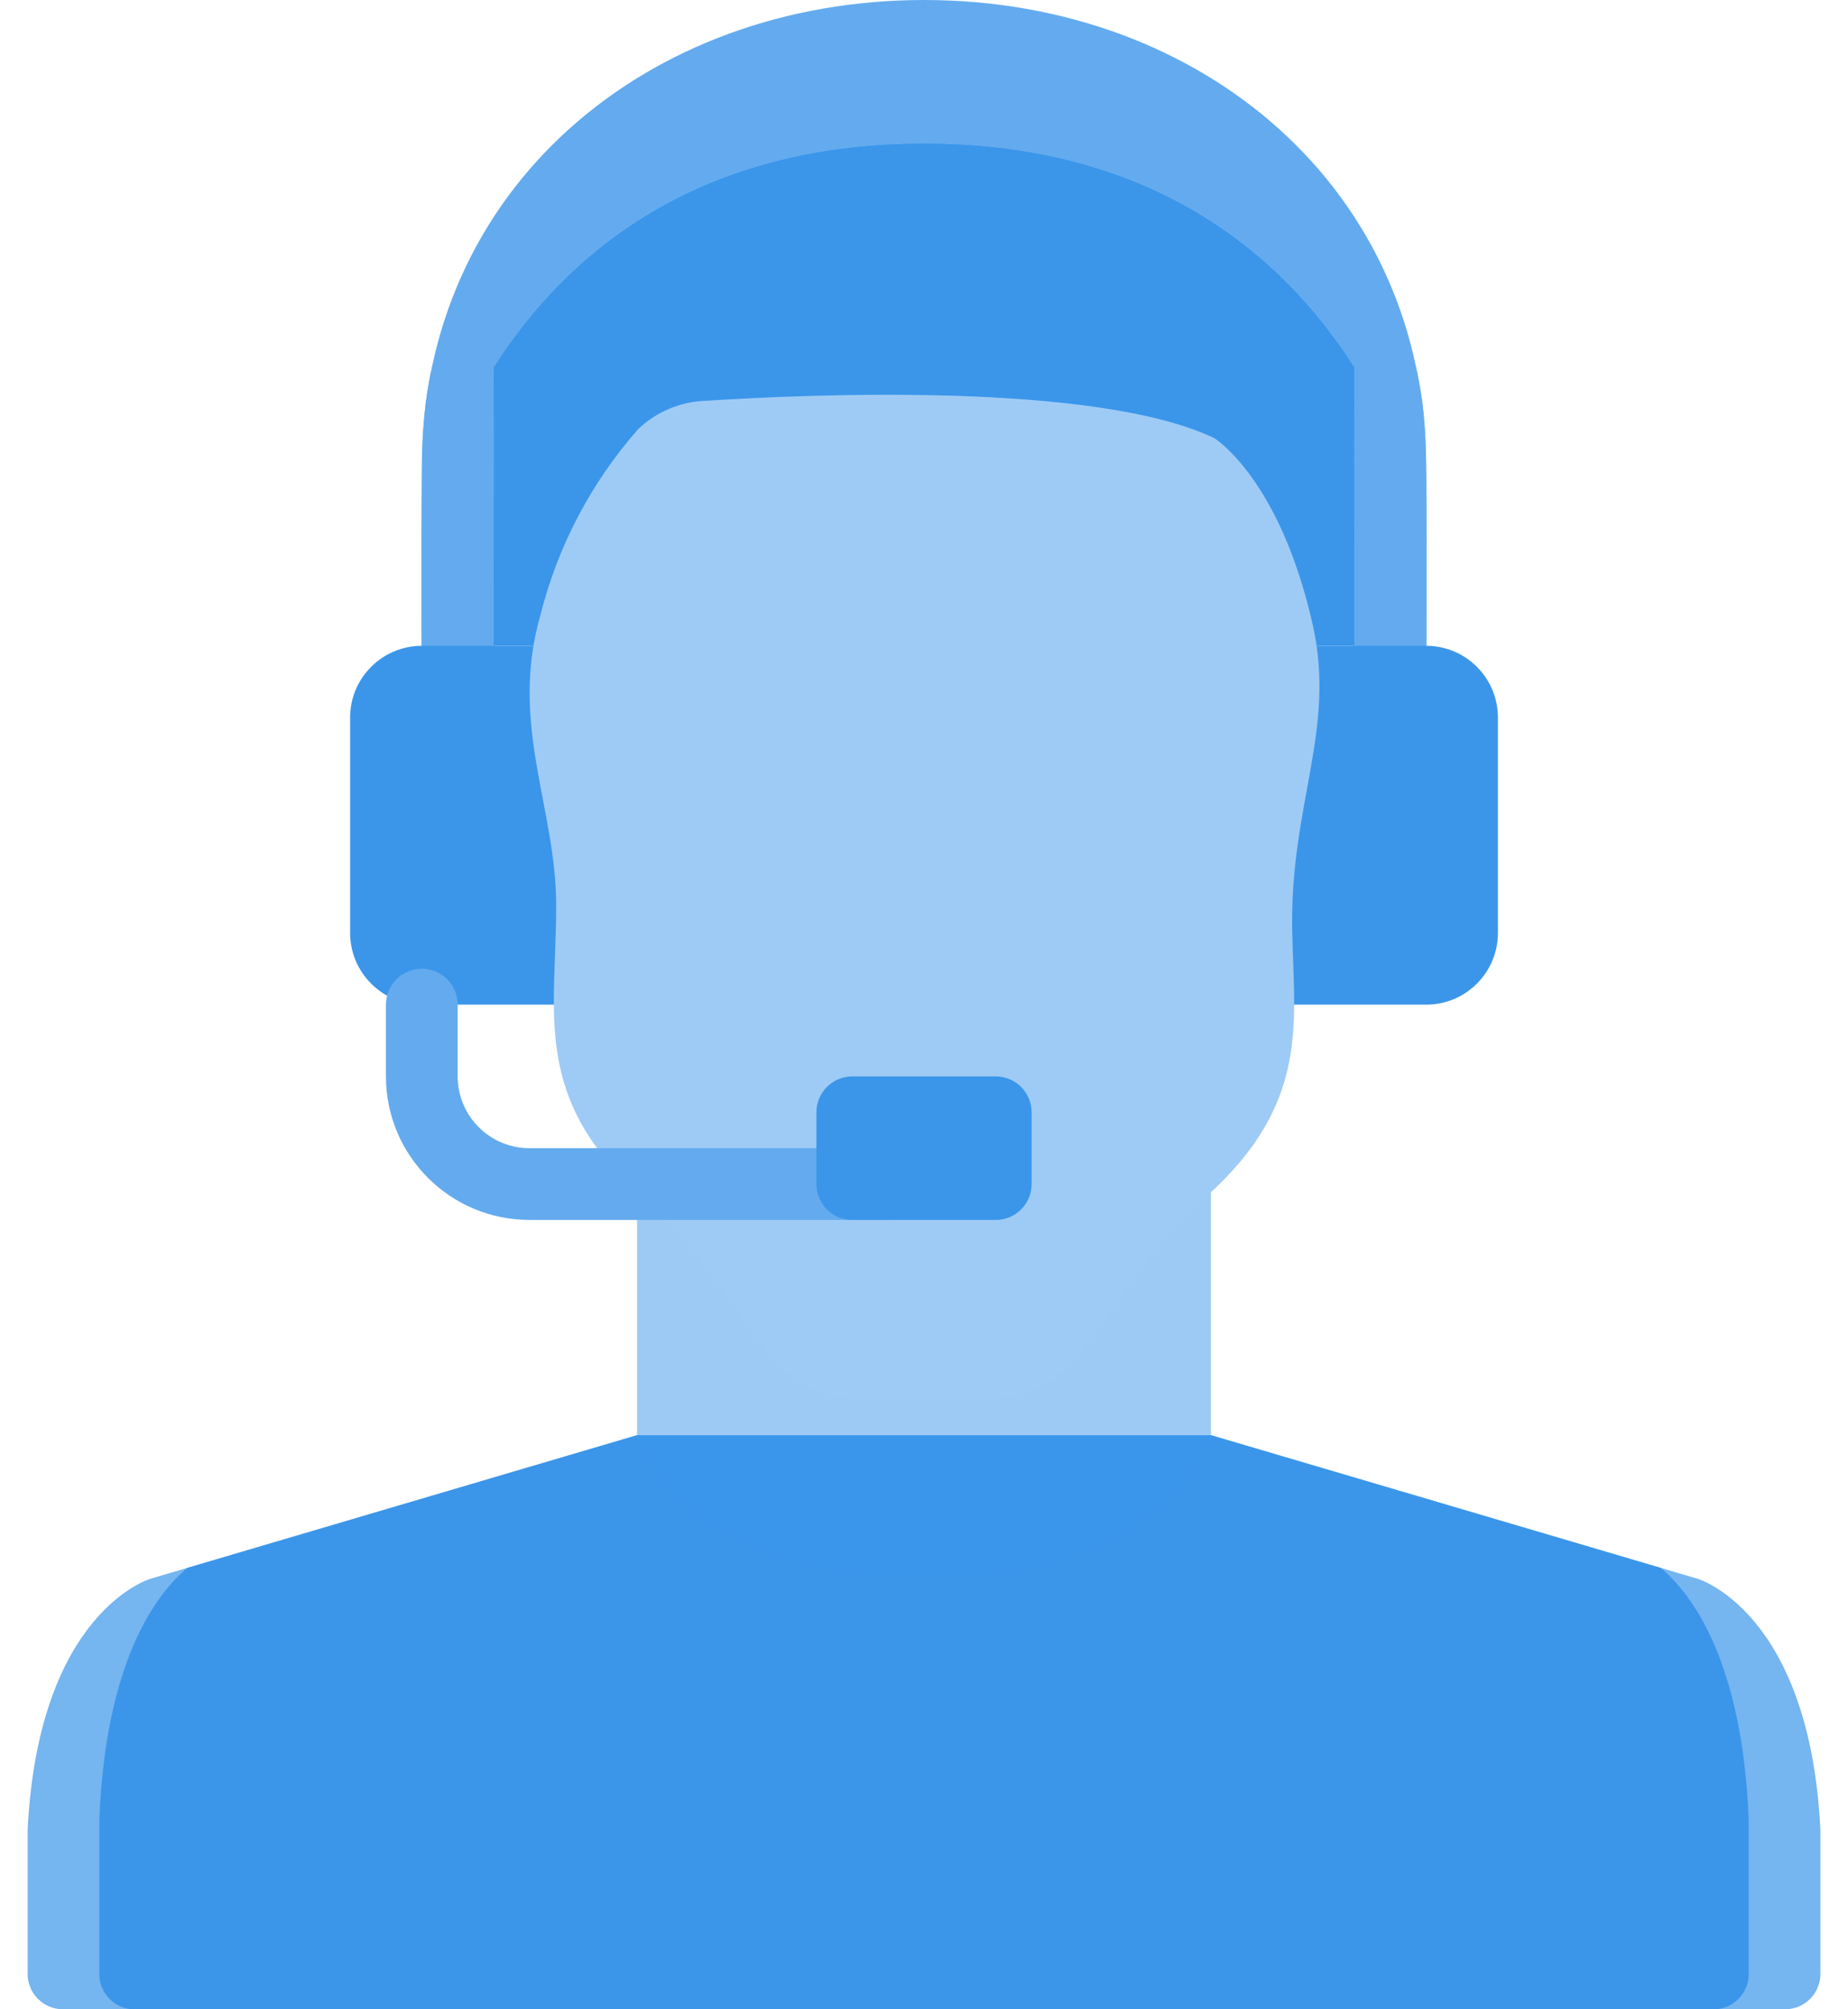
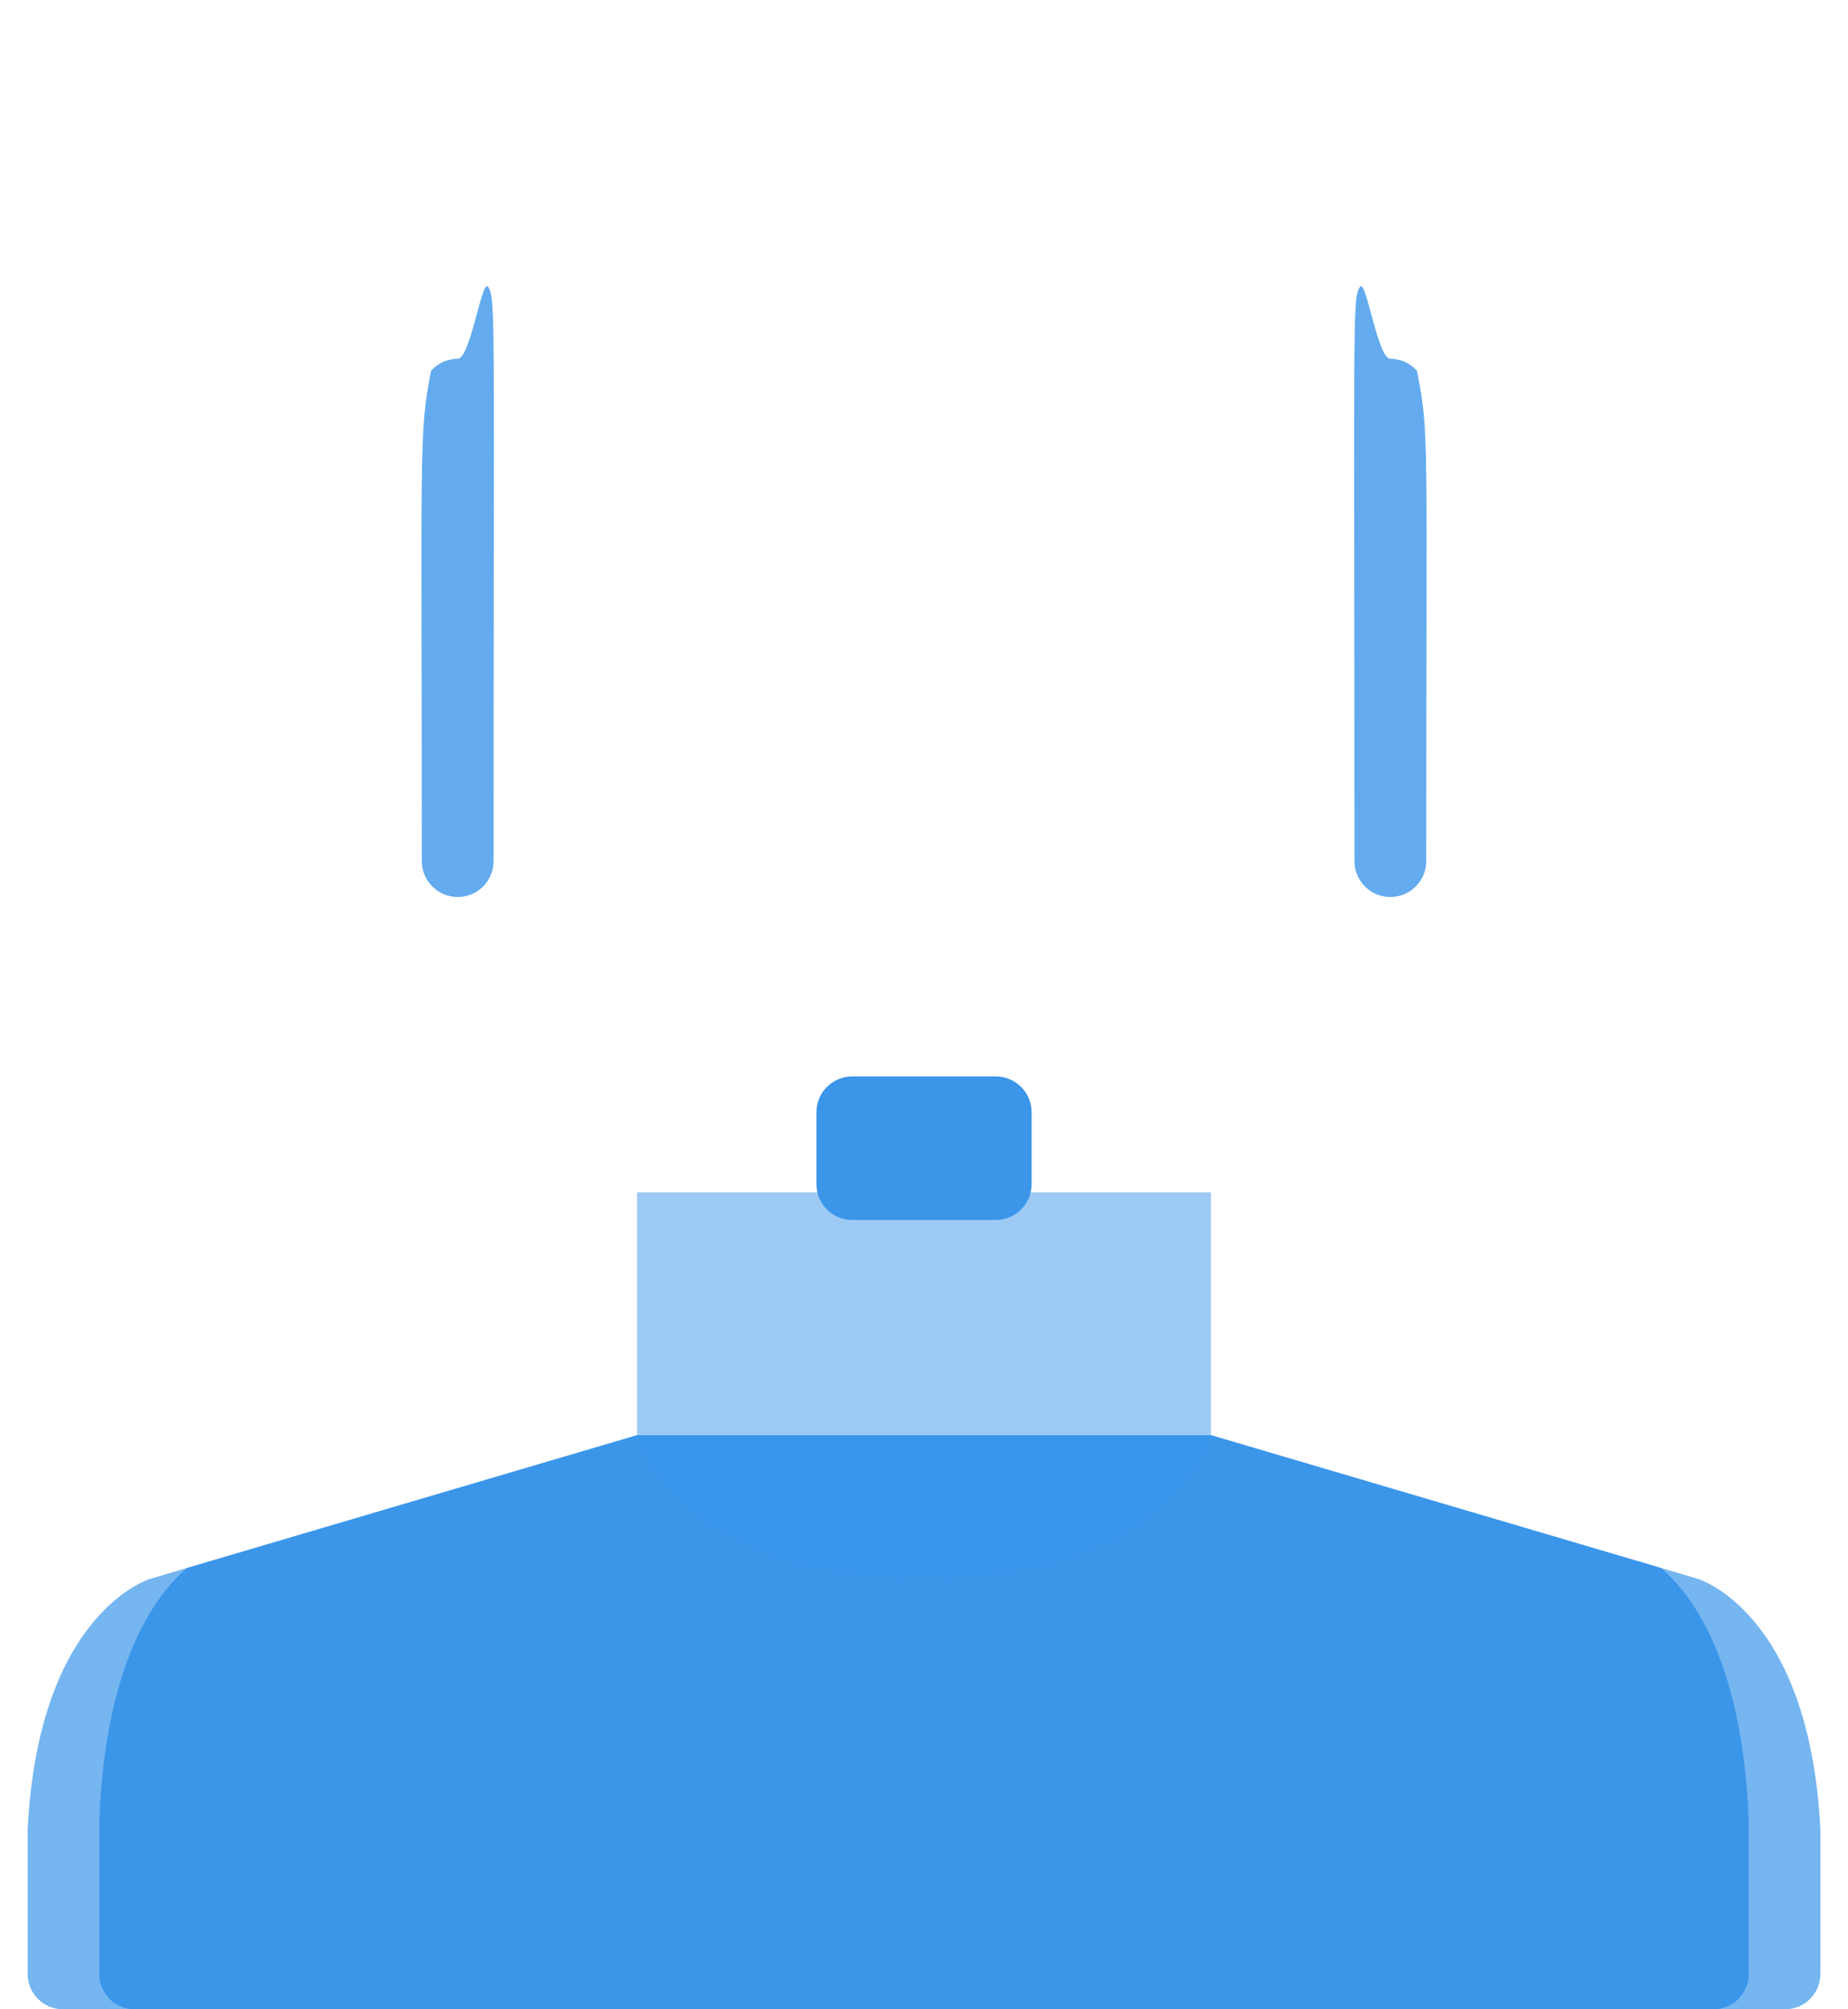
<svg xmlns="http://www.w3.org/2000/svg" width="46" height="50" viewBox="0 0 46 50" fill="none">
-   <path d="M10.5 16.071V13.384C10.5 13.384 12.286 3.562 23 3.562C33.714 3.562 35.5 13.384 35.5 13.384V16.071H10.5Z" fill="#3B96EA" />
  <path d="M35.501 21.428C35.501 21.922 35.101 22.321 34.608 22.321C34.115 22.321 33.715 21.922 33.715 21.428C33.715 7.857 33.658 7.429 33.849 7.143C34.001 6.884 34.286 8.928 34.608 8.928C34.86 8.929 35.1 9.036 35.269 9.223C35.583 10.794 35.501 10.725 35.501 21.428Z" fill="#63ABEE" />
  <path d="M12.286 21.428C12.286 21.922 11.886 22.321 11.393 22.321C10.9 22.321 10.5 21.922 10.5 21.428C10.5 11.023 10.421 10.776 10.732 9.223C10.901 9.036 11.141 8.929 11.393 8.928C11.714 8.928 12 6.884 12.152 7.143C12.344 7.431 12.286 7.862 12.286 21.428Z" fill="#63ABEE" />
-   <path d="M10.501 16.071H35.501C36.487 16.071 37.286 16.871 37.286 17.857V23.214C37.286 24.2 36.487 25 35.501 25H10.501C9.514 25 8.715 24.2 8.715 23.214V17.857C8.715 16.871 9.514 16.071 10.501 16.071Z" fill="#3B96EA" />
  <path opacity="0.7" d="M45.313 49.098C45.319 49.336 45.229 49.566 45.062 49.736C44.895 49.906 44.667 50.001 44.429 50H1.572C1.334 50.001 1.105 49.906 0.939 49.736C0.772 49.566 0.682 49.336 0.688 49.098V45.535C0.956 40.089 3.75 39.285 3.75 39.285L15.857 35.714H30.143L42.25 39.285C42.25 39.285 45.045 40.089 45.313 45.535V49.098Z" fill="#3B96EA" />
  <path d="M43.527 49.044C43.547 49.279 43.472 49.512 43.32 49.691C43.167 49.871 42.949 49.982 42.715 50H3.286C3.051 49.982 2.833 49.871 2.681 49.691C2.528 49.512 2.453 49.279 2.473 49.044V45.258C2.634 41.33 3.884 39.669 4.661 39.017L15.857 35.714H30.143L41.34 39.017C42.116 39.669 43.366 41.33 43.527 45.258V49.044Z" fill="#3B96EA" />
  <path opacity="0.5" d="M30.143 29.669V35.714C30.143 35.714 29.25 39.285 23 39.285C16.75 39.285 15.857 35.714 15.857 35.714V29.669H30.143Z" fill="#3B96EA" />
-   <path d="M32.165 23.152C32.206 25.421 32.625 27.438 30.043 29.759C27.226 32.295 27.226 34.822 24.408 34.822H21.591C18.774 34.822 18.774 32.295 15.957 29.759C13.23 27.307 13.845 25.223 13.845 22.536C13.845 20.105 12.666 18.02 13.457 15.287C13.889 13.58 14.721 12 15.885 10.679C16.34 10.245 16.937 9.994 17.565 9.973C20.075 9.813 27.271 9.491 30.224 10.902C30.224 10.902 31.851 11.896 32.673 15.534C33.268 18.168 32.108 20 32.165 23.152Z" fill="#9ECBF5" />
-   <path d="M22.107 30.357H13.179C11.206 30.357 9.607 28.758 9.607 26.786V25C9.607 24.507 10.007 24.107 10.5 24.107C10.993 24.107 11.393 24.507 11.393 25V26.786C11.393 27.772 12.193 28.572 13.179 28.572H22.107C22.601 28.572 23 28.971 23 29.465C23 29.958 22.601 30.357 22.107 30.357Z" fill="#63ABEE" />
  <path d="M24.786 26.786H21.215C20.721 26.786 20.322 27.186 20.322 27.679V29.465C20.322 29.958 20.721 30.358 21.215 30.358H24.786C25.279 30.358 25.679 29.958 25.679 29.465V27.679C25.679 27.186 25.279 26.786 24.786 26.786Z" fill="#3B96EA" />
-   <path d="M35.5 11.607V13.393C35.178 11.965 34.619 10.601 33.848 9.357C32.196 6.643 28.991 3.571 23 3.571C17.009 3.571 13.804 6.643 12.152 9.357C11.381 10.601 10.822 11.965 10.5 13.393V11.607C10.5 4.702 16.096 0 23 0C29.904 0 35.5 4.694 35.5 11.607Z" fill="#63ABEE" />
</svg>